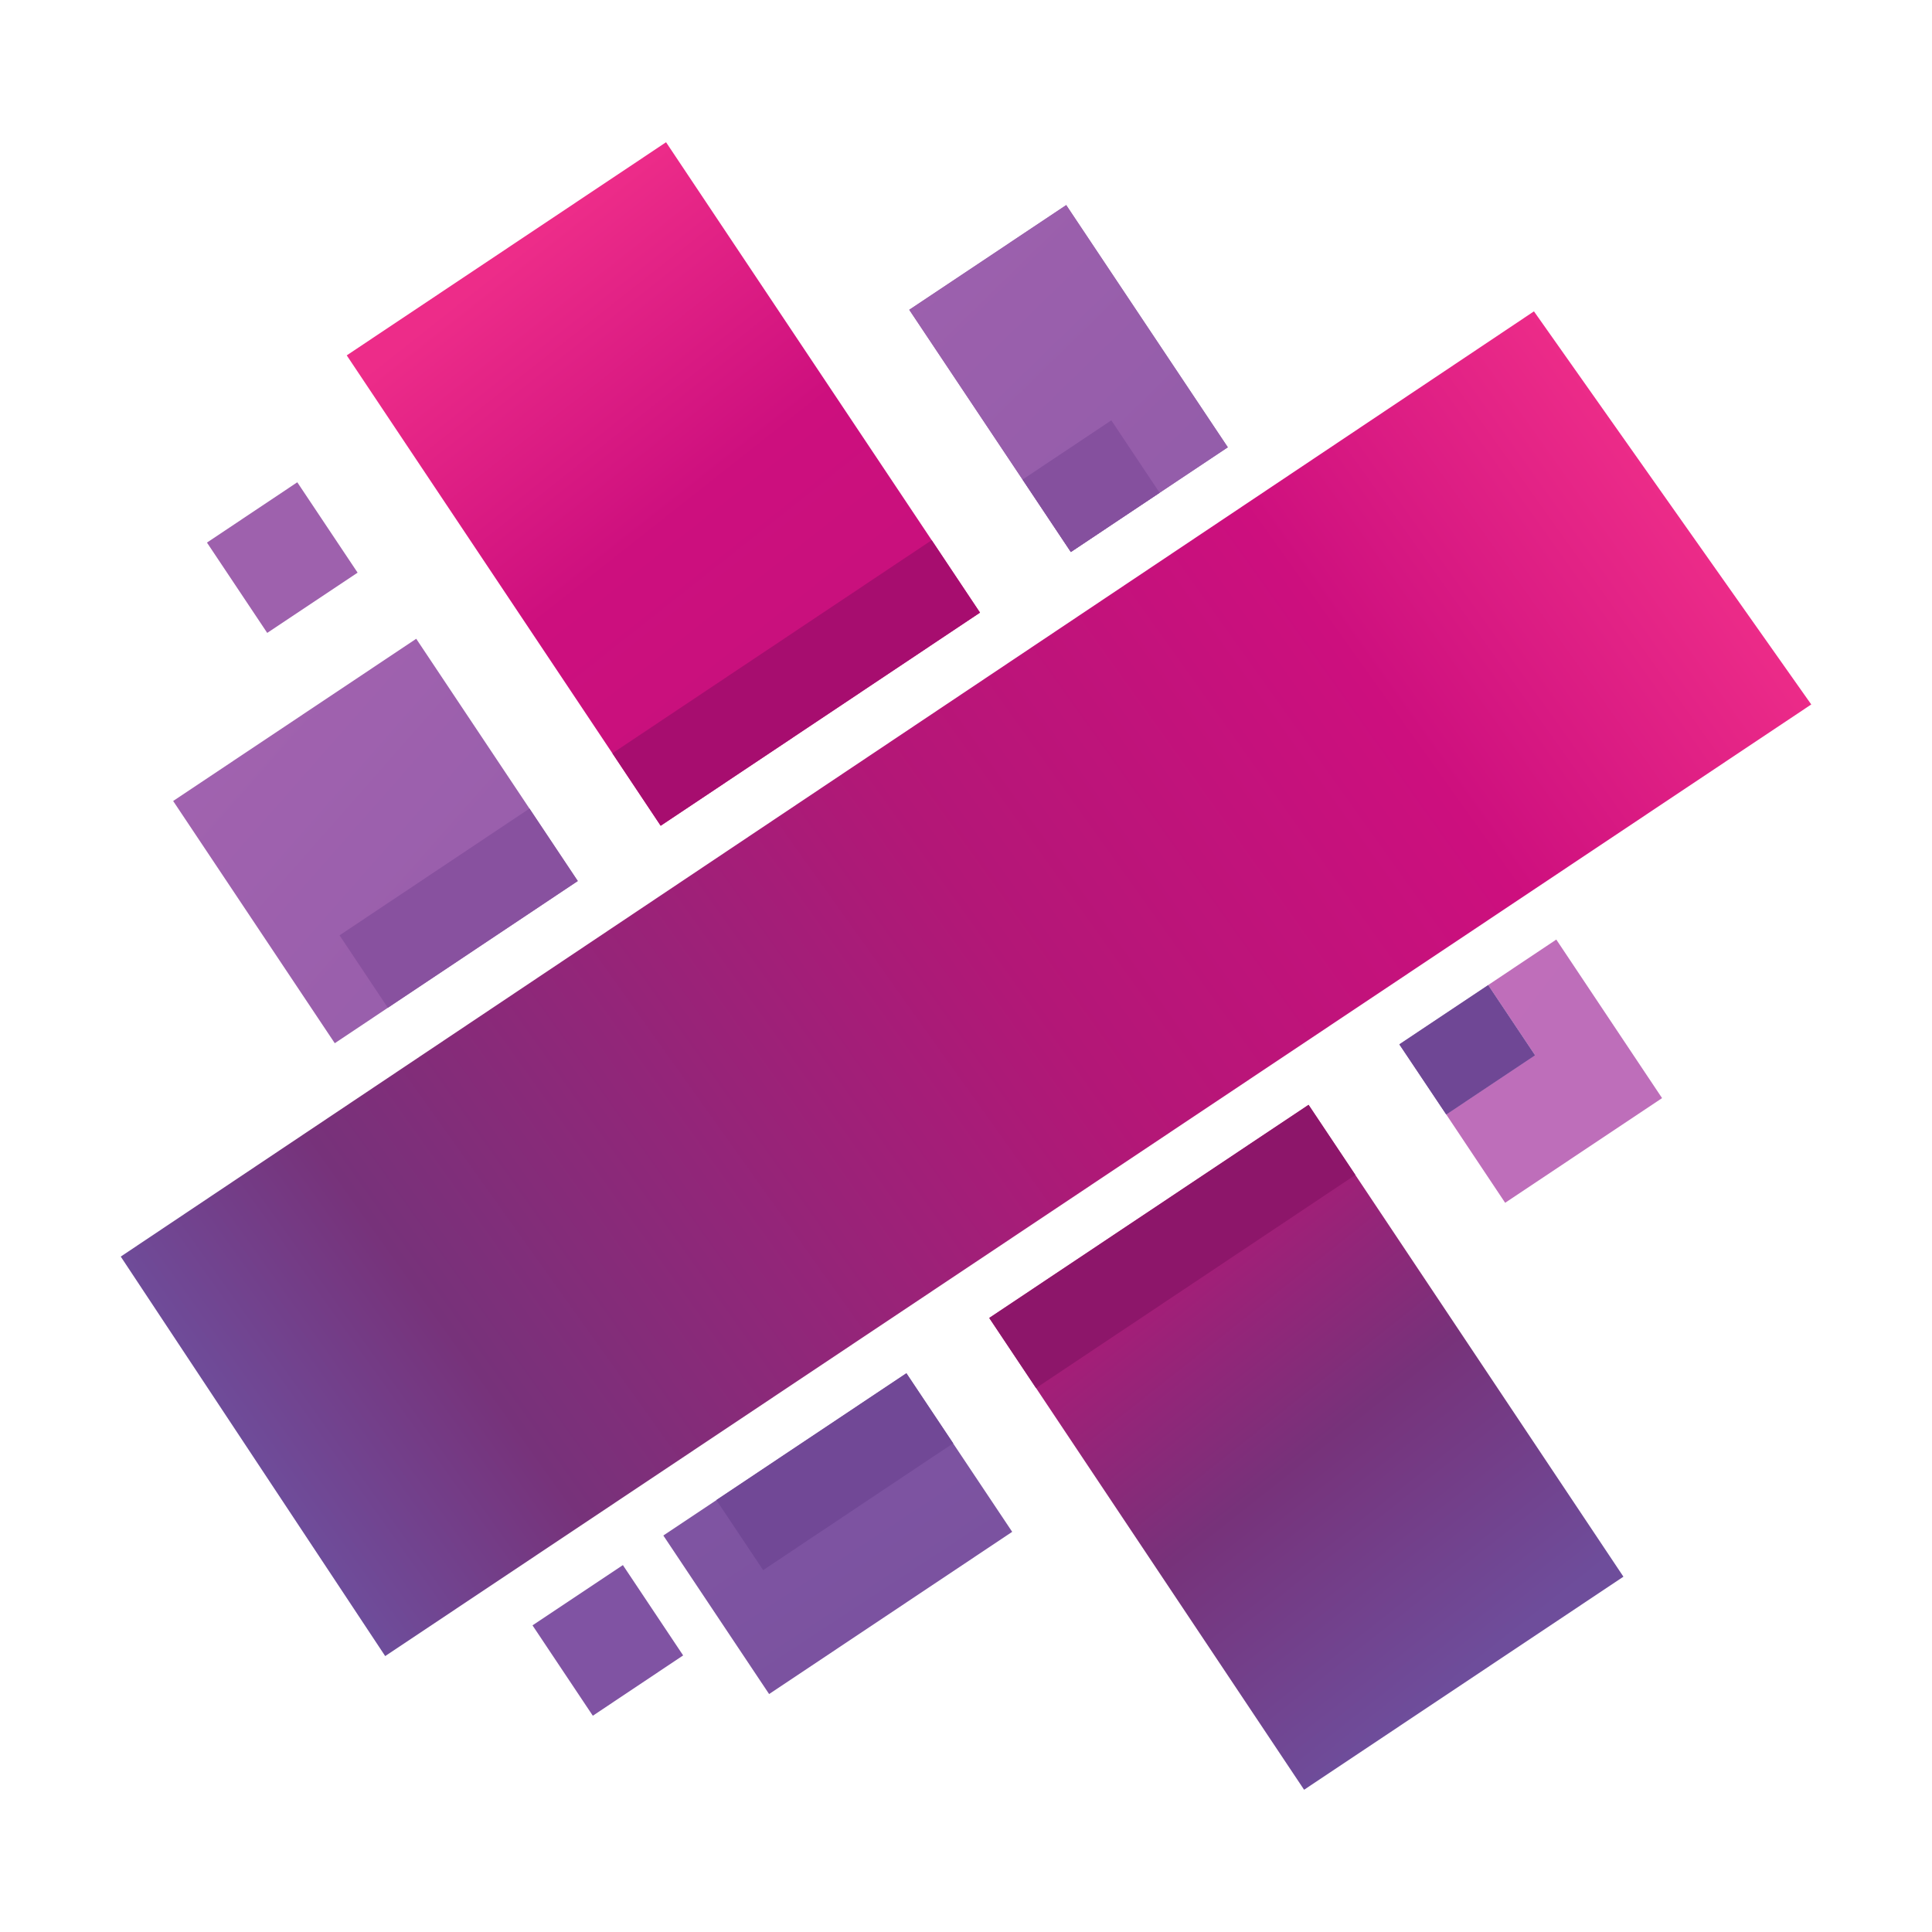
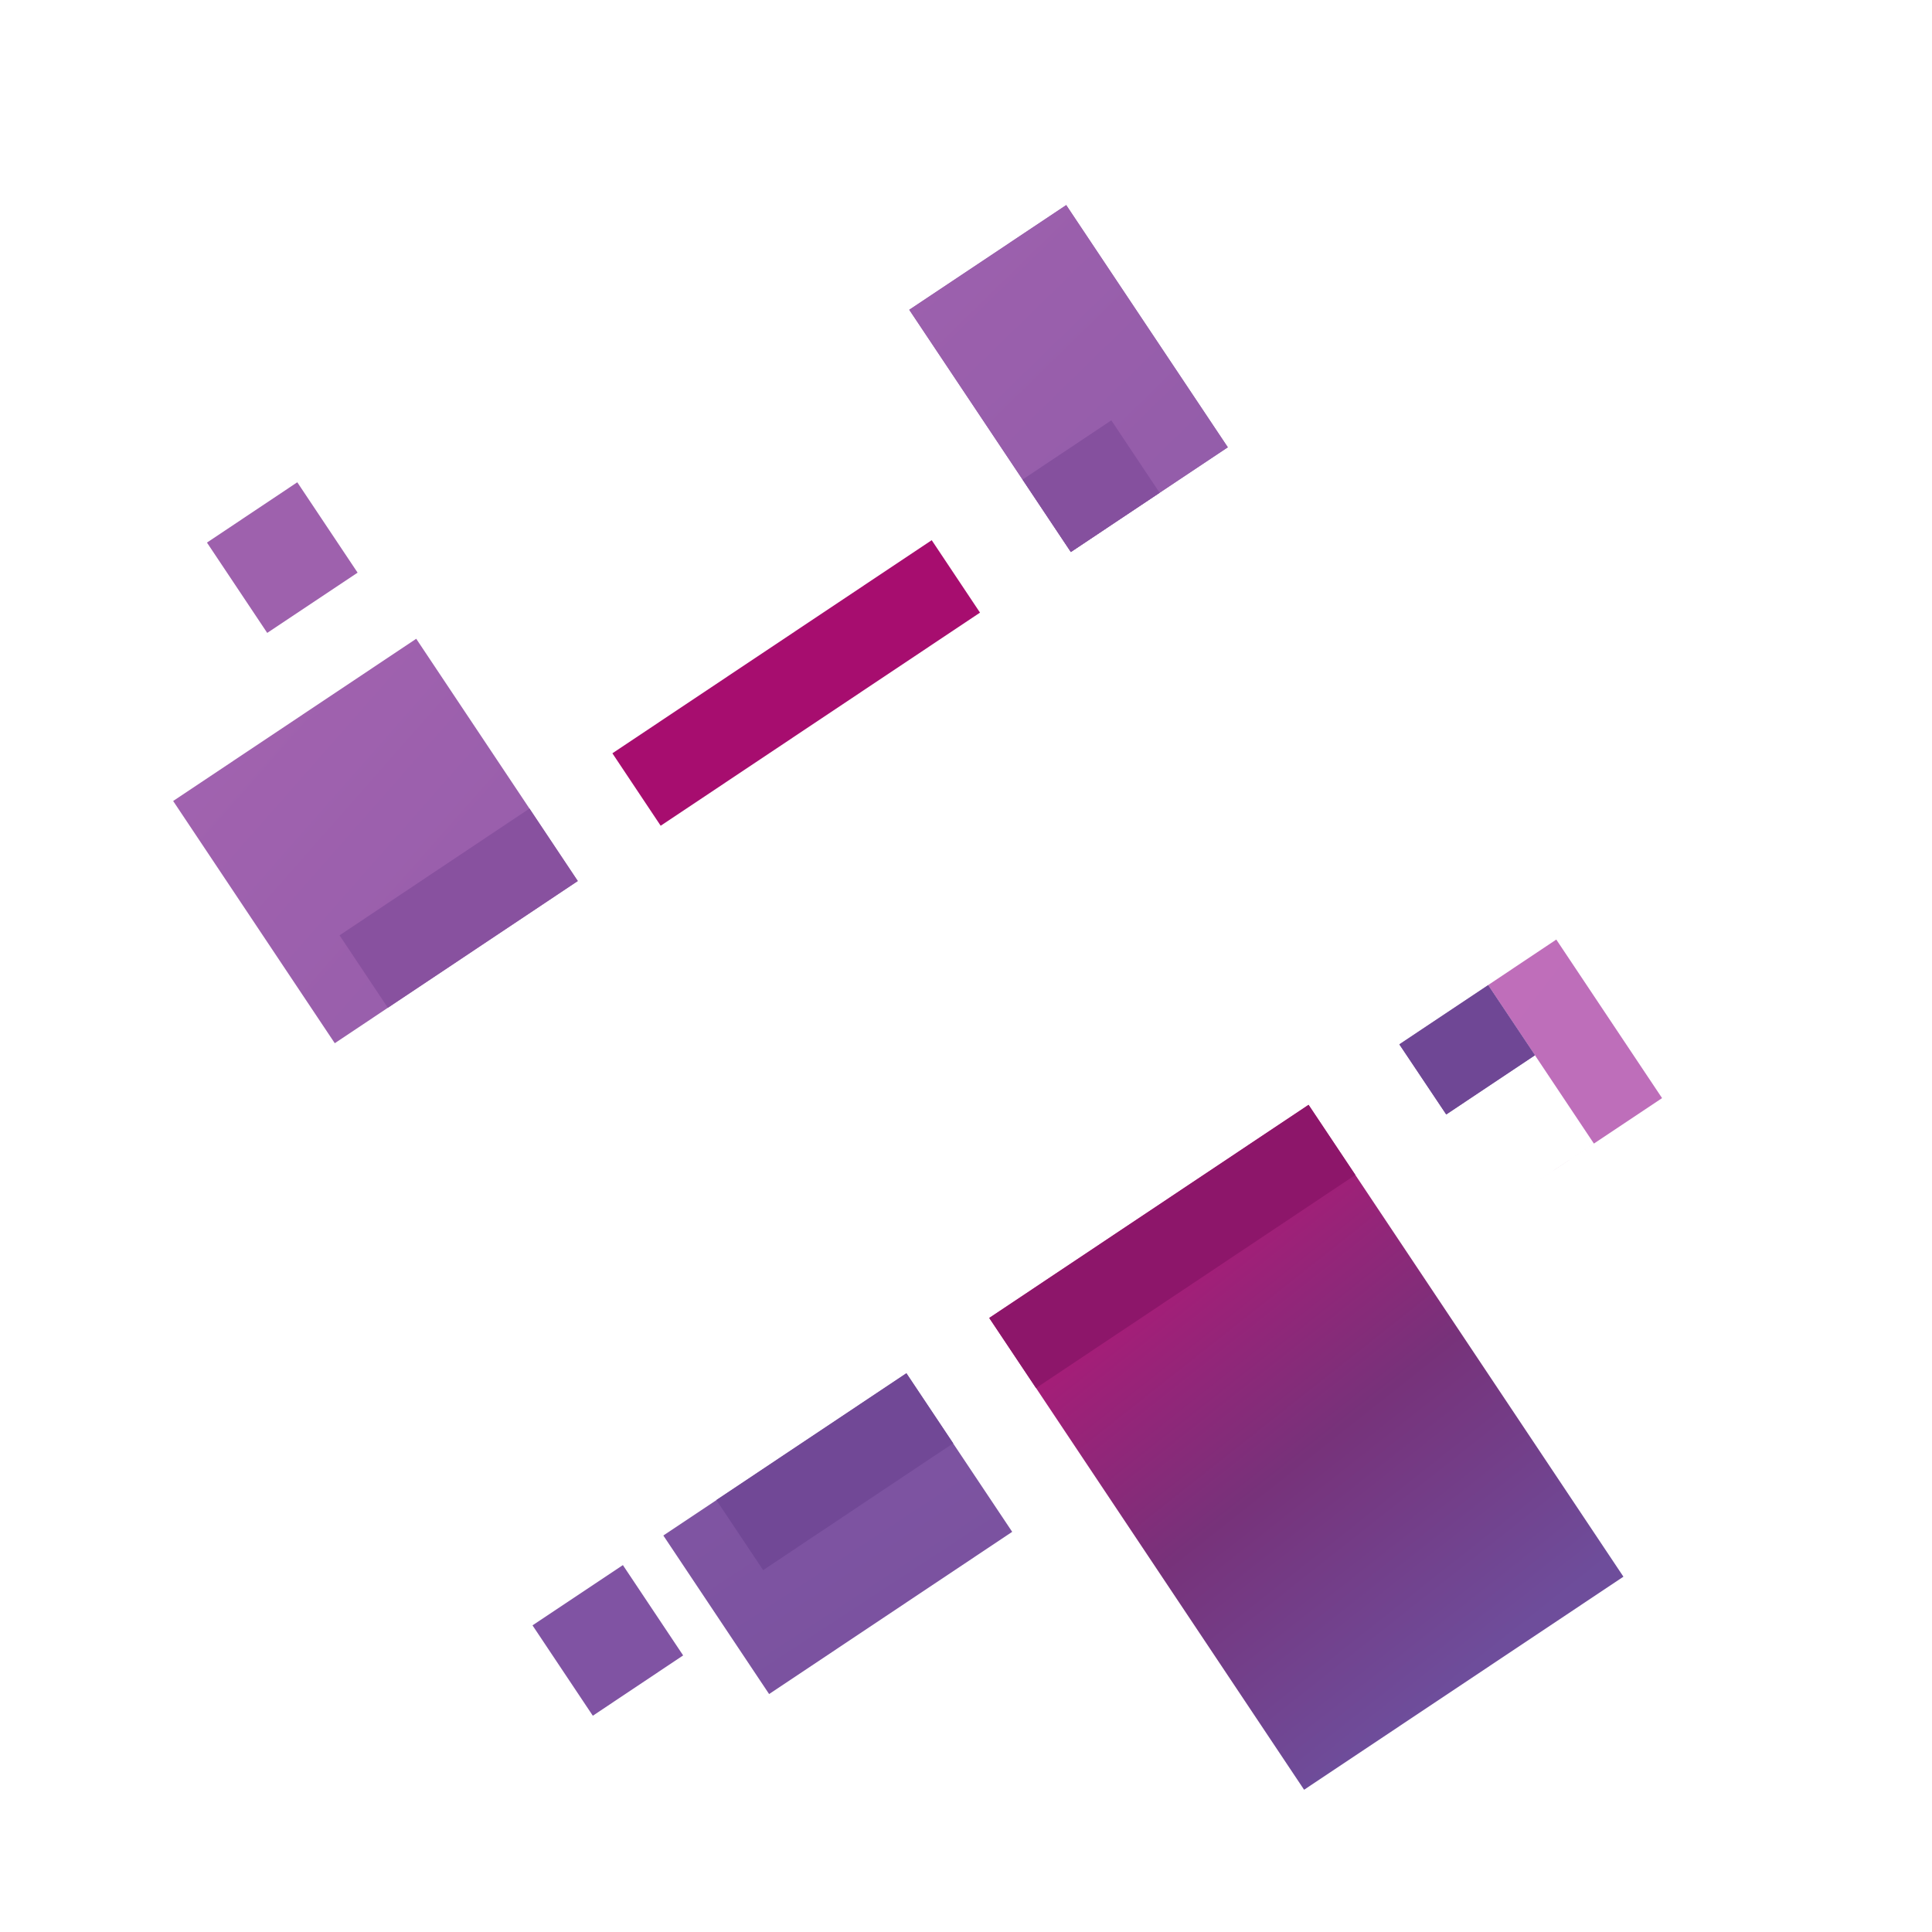
<svg xmlns="http://www.w3.org/2000/svg" width="1em" height="1em" viewBox="0 0 32 32">
  <defs>
    <linearGradient id="vscodeIconsFileTypeAurelia0" x1="-73.299" x2="-69.112" y1="-36.757" y2="-40.601" gradientTransform="matrix(7.886 0 0 -8.589 578.084 -327.095)" gradientUnits="userSpaceOnUse">
      <stop offset="0" stop-color="#c06fbb" />
      <stop offset="1" stop-color="#6e4d9b" />
    </linearGradient>
    <linearGradient id="vscodeIconsFileTypeAurelia1" x1="-75.72" x2="-76.857" y1="-29.976" y2="-28.423" gradientTransform="matrix(15.701 0 0 -16.956 1213.064 -480.525)" gradientUnits="userSpaceOnUse">
      <stop offset="0" stop-color="#6e4d9b" />
      <stop offset=".14" stop-color="#77327a" />
      <stop offset=".29" stop-color="#b31777" />
      <stop offset=".84" stop-color="#cd0f7e" />
      <stop offset="1" stop-color="#ed2c89" />
    </linearGradient>
    <linearGradient id="vscodeIconsFileTypeAurelia2" x1="-74.781" x2="-70.958" y1="-34.695" y2="-40.015" gradientTransform="matrix(8.637 0 0 -7.94 632.817 -284.546)" href="#vscodeIconsFileTypeAurelia0" />
    <linearGradient id="vscodeIconsFileTypeAurelia3" x1="-3.96" x2="31.012" y1="41.901" y2="13.213" href="#vscodeIconsFileTypeAurelia0" />
    <linearGradient id="vscodeIconsFileTypeAurelia4" x1="-72.241" x2="-69.334" y1="-41.388" y2="-43.773" gradientTransform="matrix(6.504 0 0 -6.517 478.263 -265.393)" href="#vscodeIconsFileTypeAurelia0" />
    <linearGradient id="vscodeIconsFileTypeAurelia5" x1="-74.154" x2="-70.411" y1="-34.519" y2="-37.816" gradientTransform="matrix(10.02 0 0 -10.013 732.69 -346.247)" href="#vscodeIconsFileTypeAurelia0" />
    <linearGradient id="vscodeIconsFileTypeAurelia6" x1="-74.562" x2="-75.704" y1="-31.575" y2="-30.013" gradientTransform="matrix(15.678 0 0 -16.922 1195.287 -503.63)" href="#vscodeIconsFileTypeAurelia1" />
    <linearGradient id="vscodeIconsFileTypeAurelia7" x1="-73.124" x2="-68.938" y1="-36.529" y2="-41.164" gradientTransform="matrix(7.887 0 0 -8.589 578.148 -327.094)" href="#vscodeIconsFileTypeAurelia0" />
    <linearGradient id="vscodeIconsFileTypeAurelia8" x1="-78.108" x2="-77.58" y1="-25.063" y2="-24.54" gradientTransform="matrix(37.627 7.508 7.477 -37.474 3130.474 -328.745)" gradientUnits="userSpaceOnUse">
      <stop offset="0" stop-color="#6e4d9b" />
      <stop offset=".14" stop-color="#77327a" />
      <stop offset=".53" stop-color="#b31777" />
      <stop offset=".79" stop-color="#cd0f7e" />
      <stop offset="1" stop-color="#ed2c89" />
    </linearGradient>
  </defs>
  <path fill="url(#vscodeIconsFileTypeAurelia0)" d="m20.336 7.408l-2.6 1.734l-2.676-4.011l2.6-1.734z" />
  <path fill="url(#vscodeIconsFileTypeAurelia1)" d="m22.449 19.461l4.44 6.654l-5.289 3.529l-4.44-6.654l-.775-1.161l5.289-3.53l.775 1.161Z" />
  <path fill="url(#vscodeIconsFileTypeAurelia2)" d="m15.787 23.907l.978 1.465l-4.026 2.687l-1.752-2.626l.88-.587l3.147-2.1l.775 1.161Z" />
-   <path fill="url(#vscodeIconsFileTypeAurelia3)" d="m24.648 16.316l1.129-.754l1.752 2.626l-2.599 1.734l-.977-1.465l1.47-.981z" />
+   <path fill="url(#vscodeIconsFileTypeAurelia3)" d="m24.648 16.316l1.129-.754l1.752 2.626l-2.599 1.734l1.47-.981z" />
  <path fill="url(#vscodeIconsFileTypeAurelia4)" d="m23.953 18.457l-.775-1.161l1.47-.98l.775 1.16z" />
  <path fill="url(#vscodeIconsFileTypeAurelia5)" d="m6.424 16.692l-.879.587l-2.677-4.012l4.026-2.687l1.876 2.813l-3.146 2.1l3.146-2.1l.8 1.2l-3.147 2.1Z" />
-   <path fill="url(#vscodeIconsFileTypeAurelia6)" d="m15.432 8.947l.8 1.2l-5.289 3.53l-.8-1.2l-4.4-6.591l5.289-3.53z" />
  <path fill="url(#vscodeIconsFileTypeAurelia7)" d="m19.207 8.162l-1.47.981l-.8-1.2l-1.877-2.812l2.6-1.734l2.677 4.012z" />
  <path fill="#714896" d="m12.64 26.006l-.775-1.161l3.147-2.1l.775 1.161l-3.146 2.1Z" />
  <path fill="#6f4795" d="m23.953 18.457l-.775-1.157l1.47-.981l.775 1.161l-1.47.981Z" />
  <path fill="#88519f" d="m6.424 16.692l-.8-1.2l3.146-2.1l.8 1.2l-3.147 2.1Z" />
  <path fill="#85509e" d="m17.737 9.143l-.8-1.2l1.47-.981l.8 1.2z" />
  <path fill="#8d166a" d="m22.449 19.461l-5.289 3.53l-.775-1.161l5.289-3.53z" />
  <path fill="#a70d6f" d="m15.432 8.947l.8 1.2l-5.289 3.53l-.8-1.2z" />
  <path fill="#9e61ad" d="m3.428 8.987l1.496-.999l.999 1.497l-1.497.998z" />
  <path fill="#8053a3" d="m8.82 26.921l1.497-.998l.998 1.496l-1.496.999z" />
-   <path fill="url(#vscodeIconsFileTypeAurelia8)" d="M6.38 27.43L2 20.813L25.407 5.157L30 11.668z" />
</svg>